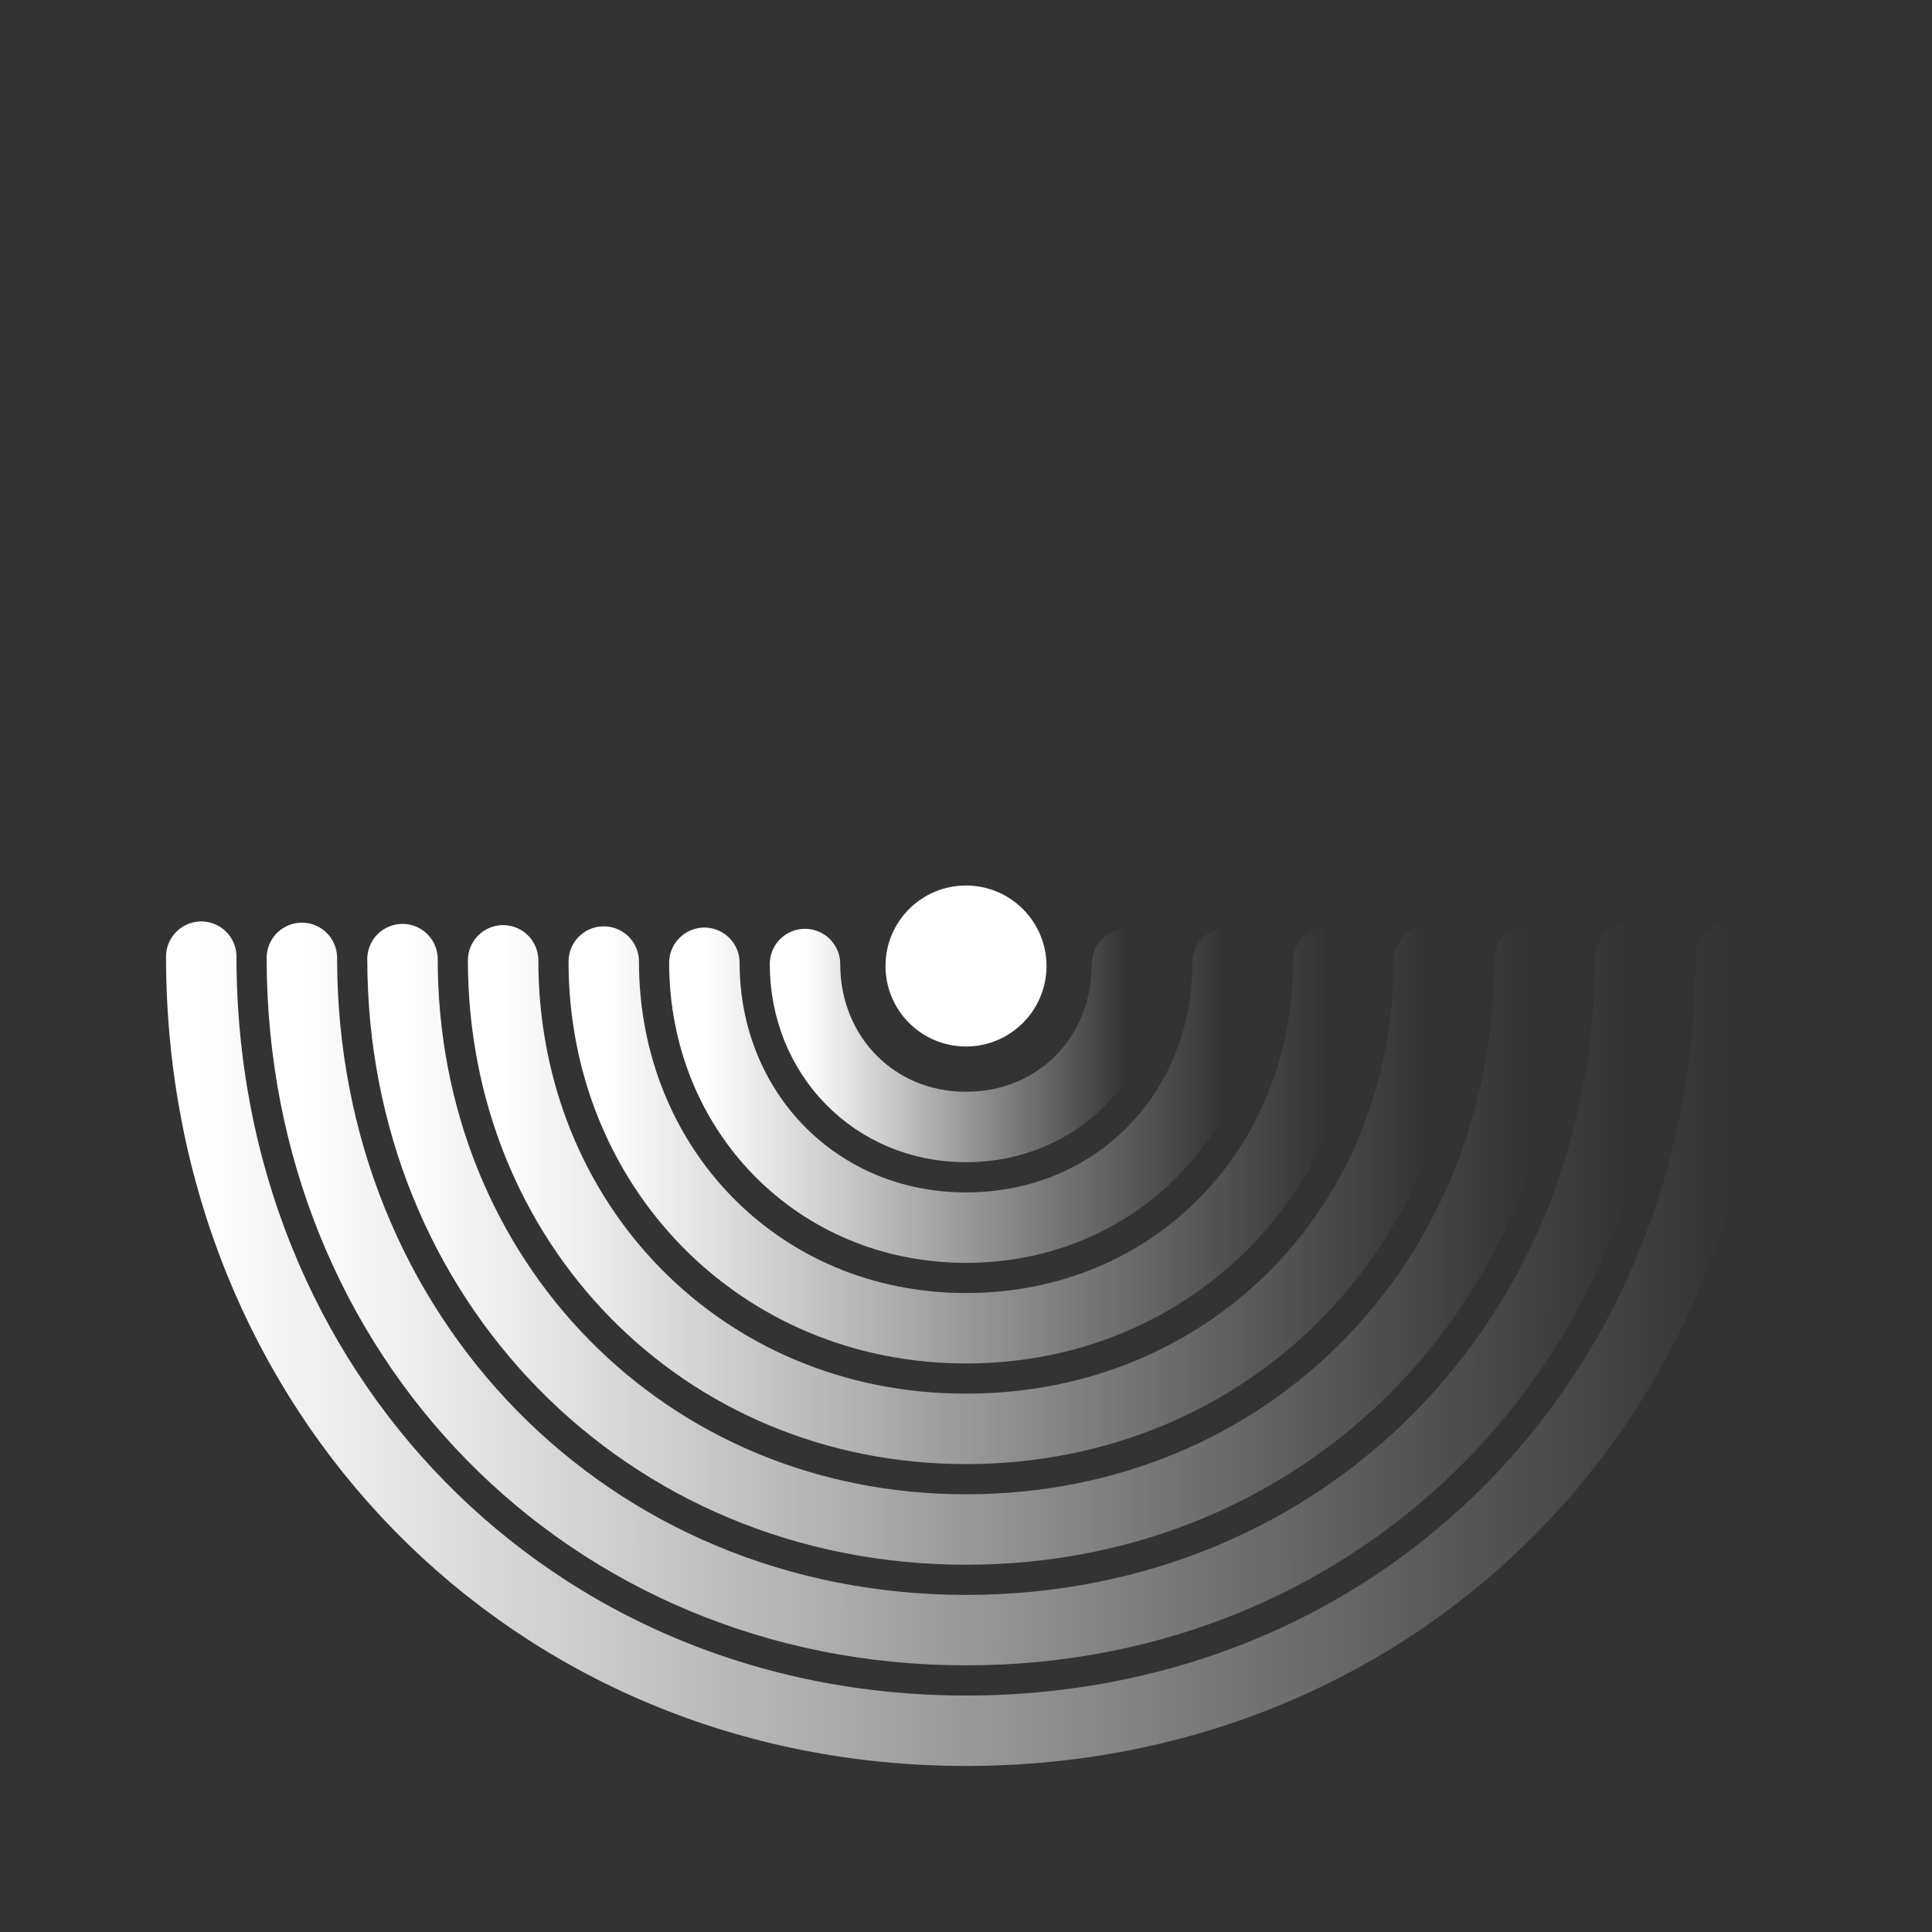
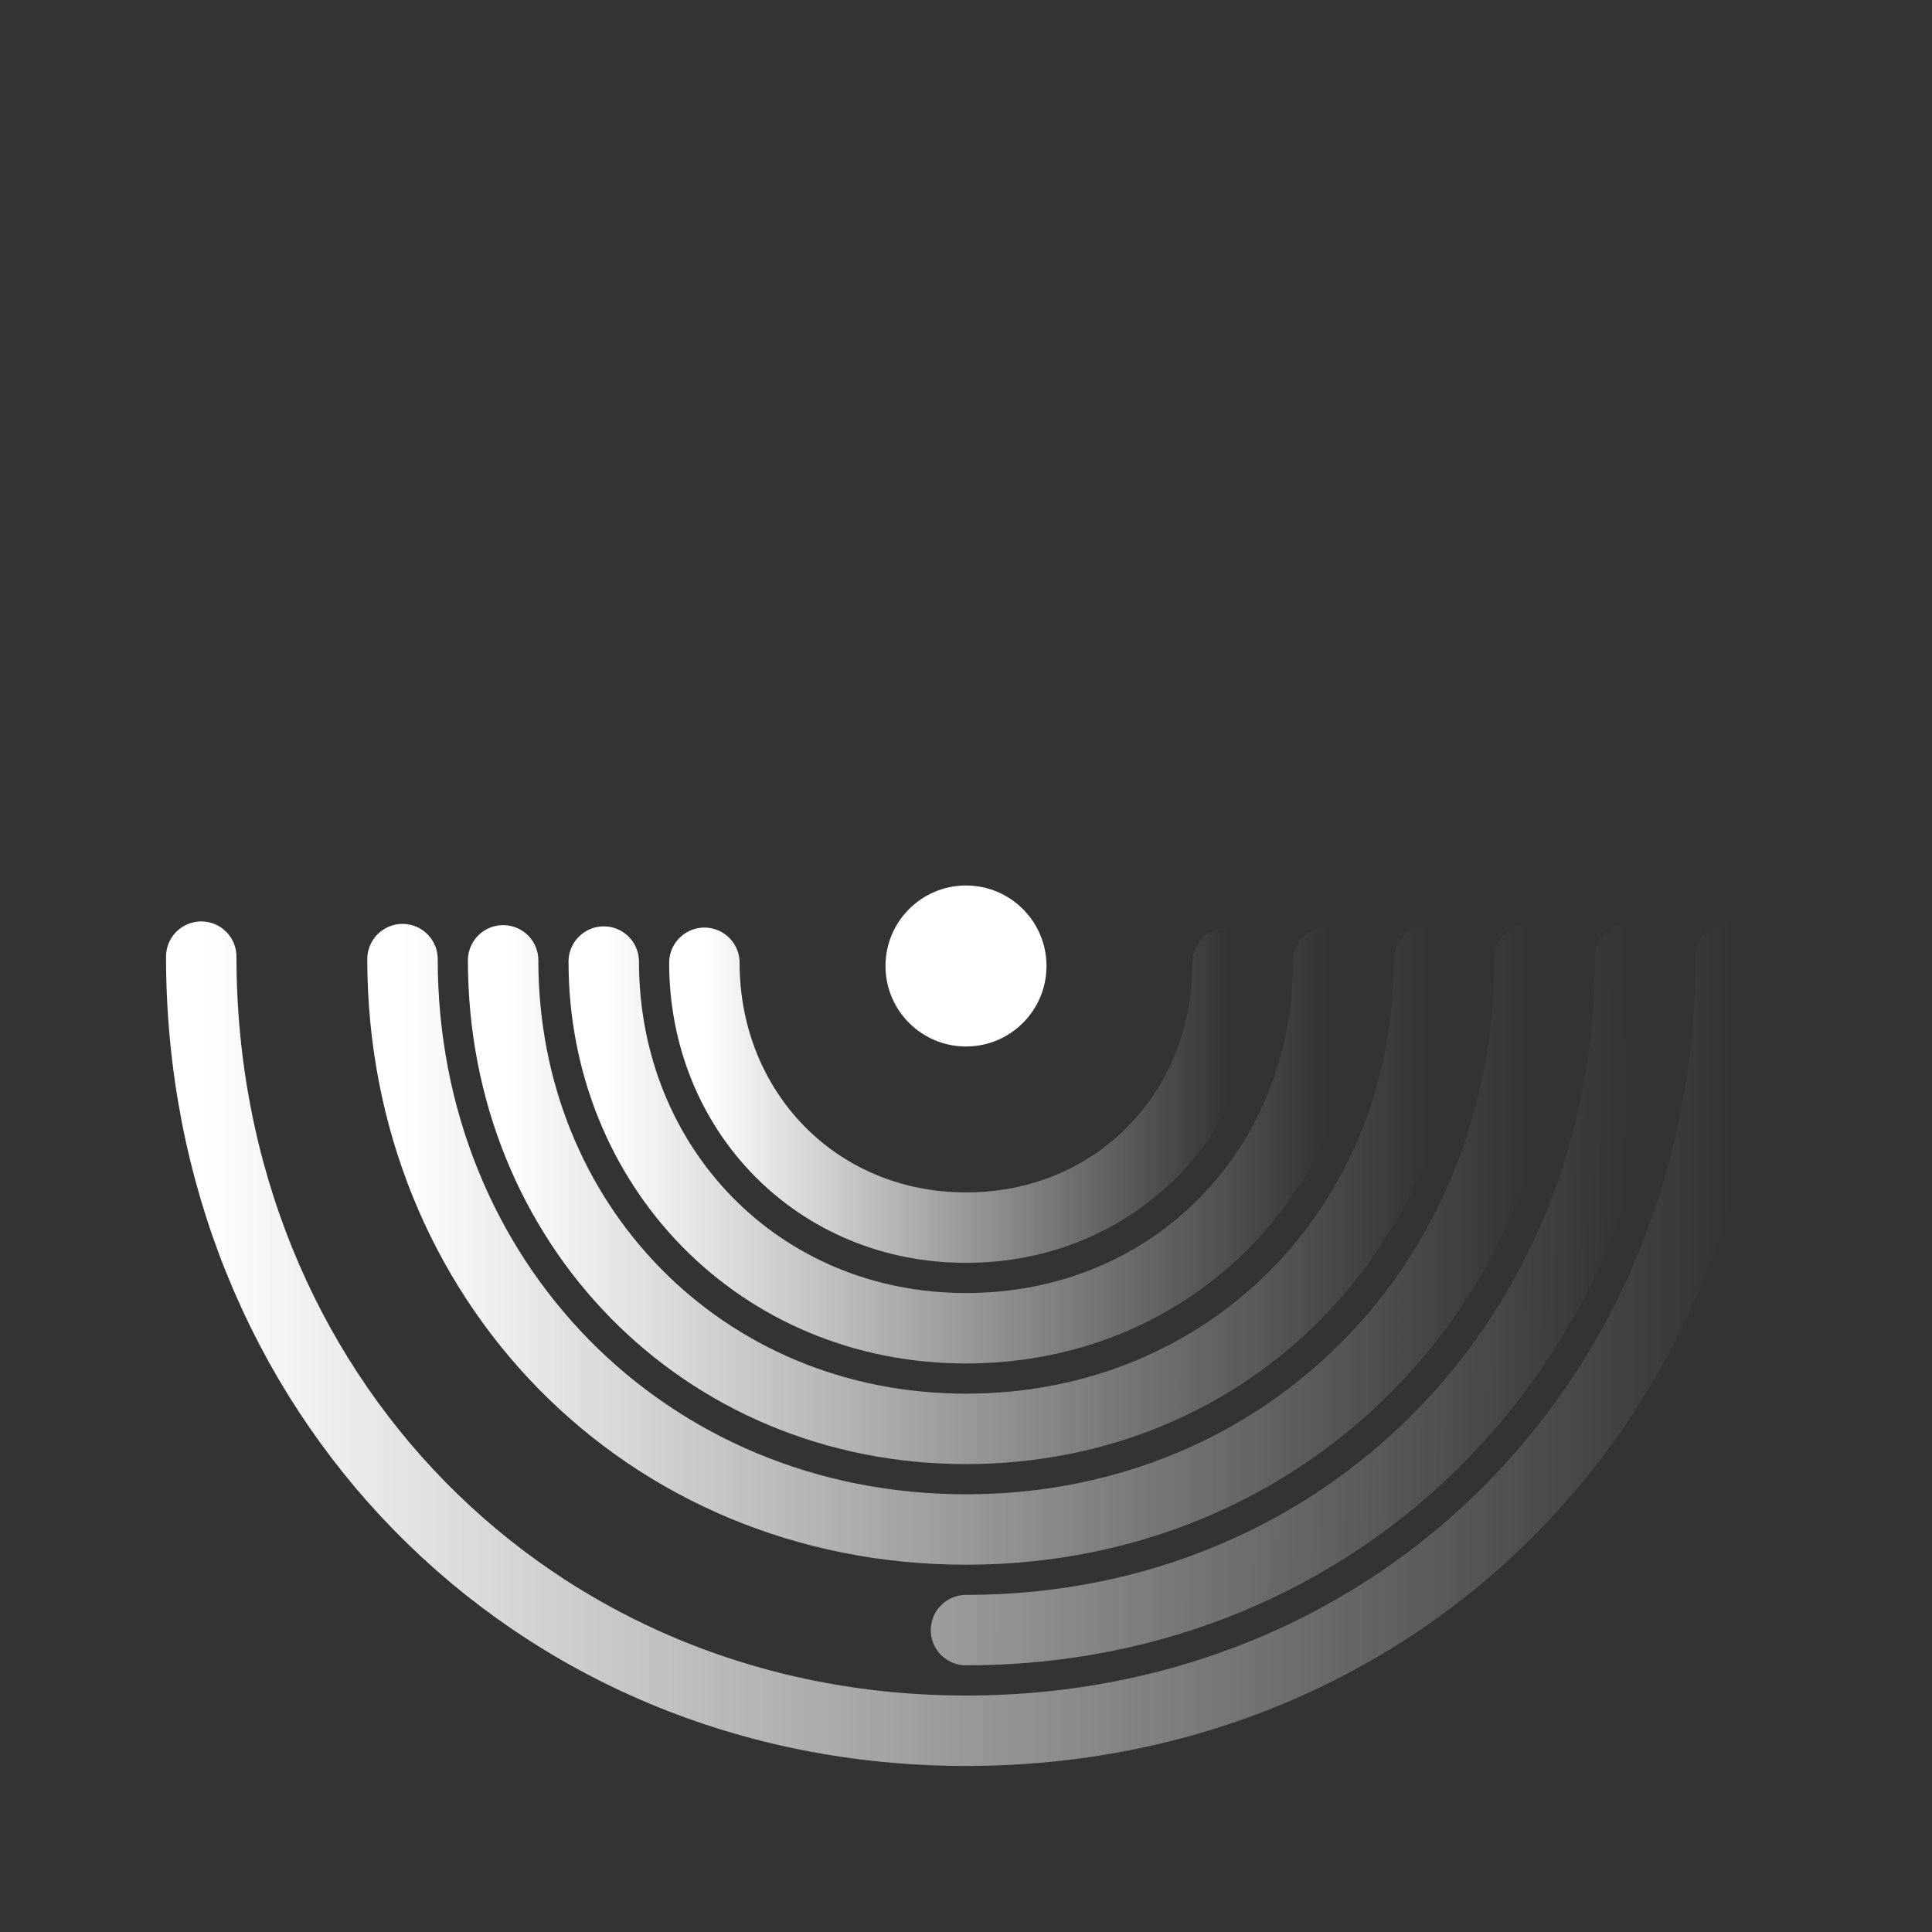
<svg xmlns="http://www.w3.org/2000/svg" width="192" height="192" viewBox="0 0 192 192" fill="none">
  <rect x="0" y="0" width="192" height="192" fill="#333333" stroke="none" />
  <g id="preloader">
    <circle cy="96" cx="96" r="8" fill="white" />
    <g id="line-group-1">
-       <path id="line" d="M112 95.804C112 104.958 105.132 112 96 112C86.868 112 80 104.88 80 95.804" stroke="url(#paint1)" stroke-width="7" stroke-linecap="round" />
      <animateTransform from="0 96 96" to="360 96 96" attributeName="transform" type="rotate" repeatCount="indefinite" dur="1000ms" />
    </g>
    <g id="line-group-2">
      <path id="line_2" d="M122 95.682C122 110.557 110.839 122 96 122C81.161 122 70 110.43 70 95.682" stroke="url(#paint2)" stroke-width="7" stroke-linecap="round" />
      <animateTransform from="-30 96 96" to="330 96 96" attributeName="transform" type="rotate" repeatCount="indefinite" dur="1010ms" />
    </g>
    <g id="line-group-3">
      <path id="line_3" d="M132 95.56C132 116.157 116.546 132 96 132C75.454 132 60 115.98 60 95.56" stroke="url(#paint3)" stroke-width="7" stroke-linecap="round" />
      <animateTransform from="-60 96 96" to="300 96 96" attributeName="transform" type="rotate" repeatCount="indefinite" dur="1020ms" />
    </g>
    <g id="line-group-4">
      <path id="line_4" d="M142 95.438C142 121.756 122.254 142 96 142C69.746 142 50 121.531 50 95.438" stroke="url(#paint4)" stroke-width="7" stroke-linecap="round" />
      <animateTransform from="-90 96 96" to="270 96 96" attributeName="transform" type="rotate" repeatCount="indefinite" dur="1030ms" />
    </g>
    <g id="line-group-5">
      <path id="line_5" d="M152 95.315C152 127.355 127.961 152 96 152C64.039 152 40 127.081 40 95.315" stroke="url(#paint5)" stroke-width="7" stroke-linecap="round" />
      <animateTransform from="-120 96 96" to="240 96 96" attributeName="transform" type="rotate" repeatCount="indefinite" dur="1040ms" />
    </g>
    <g id="line-group-6">
-       <path id="line_6" d="M162 95.193C162 132.954 133.668 162 96 162C58.332 162 30 132.631 30 95.193" stroke="url(#paint6)" stroke-width="7" stroke-linecap="round" />
+       <path id="line_6" d="M162 95.193C162 132.954 133.668 162 96 162" stroke="url(#paint6)" stroke-width="7" stroke-linecap="round" />
      <animateTransform from="-160 96 96" to="210 96 96" attributeName="transform" type="rotate" repeatCount="indefinite" dur="1050ms" />
    </g>
    <g id="line-group-7">
      <path id="line_7" d="M172 95.071C172 138.553 139.376 172 96 172C52.624 172 20 138.181 20 95.071" stroke="url(#paint7)" stroke-width="7" stroke-linecap="round" />
      <animateTransform from="-190 96 96" to="180 96 96" attributeName="transform" type="rotate" repeatCount="indefinite" dur="1060ms" />
    </g>
  </g>
  <defs>
    <linearGradient id="paint1" x1="112" y1="96" x2="80" y2="96" gradientUnits="userSpaceOnUse">
      <stop offset="0" stop-color="white" stop-opacity="0" />
      <stop offset="1" stop-color="white" />
    </linearGradient>
    <linearGradient id="paint2" x1="70" y1="96" x2="122" y2="96" gradientUnits="userSpaceOnUse">
      <stop stop-color="white" />
      <stop offset="1" stop-color="white" stop-opacity="0" />
    </linearGradient>
    <linearGradient id="paint3" x1="60" y1="96" x2="132" y2="96" gradientUnits="userSpaceOnUse">
      <stop stop-color="white" />
      <stop offset="1" stop-color="white" stop-opacity="0" />
    </linearGradient>
    <linearGradient id="paint4" x1="50" y1="95" x2="142" y2="95" gradientUnits="userSpaceOnUse">
      <stop stop-color="white" />
      <stop offset="1" stop-color="white" stop-opacity="0" />
    </linearGradient>
    <linearGradient id="paint5" x1="40" y1="95" x2="152" y2="95" gradientUnits="userSpaceOnUse">
      <stop stop-color="white" />
      <stop offset="1" stop-color="white" stop-opacity="0" />
    </linearGradient>
    <linearGradient id="paint6" x1="30" y1="94" x2="162" y2="95" gradientUnits="userSpaceOnUse">
      <stop stop-color="white" />
      <stop offset="1" stop-color="white" stop-opacity="0" />
    </linearGradient>
    <linearGradient id="paint7" x1="20" y1="95" x2="172" y2="95" gradientUnits="userSpaceOnUse">
      <stop stop-color="white" />
      <stop offset="1" stop-color="white" stop-opacity="0" />
    </linearGradient>
  </defs>
</svg>